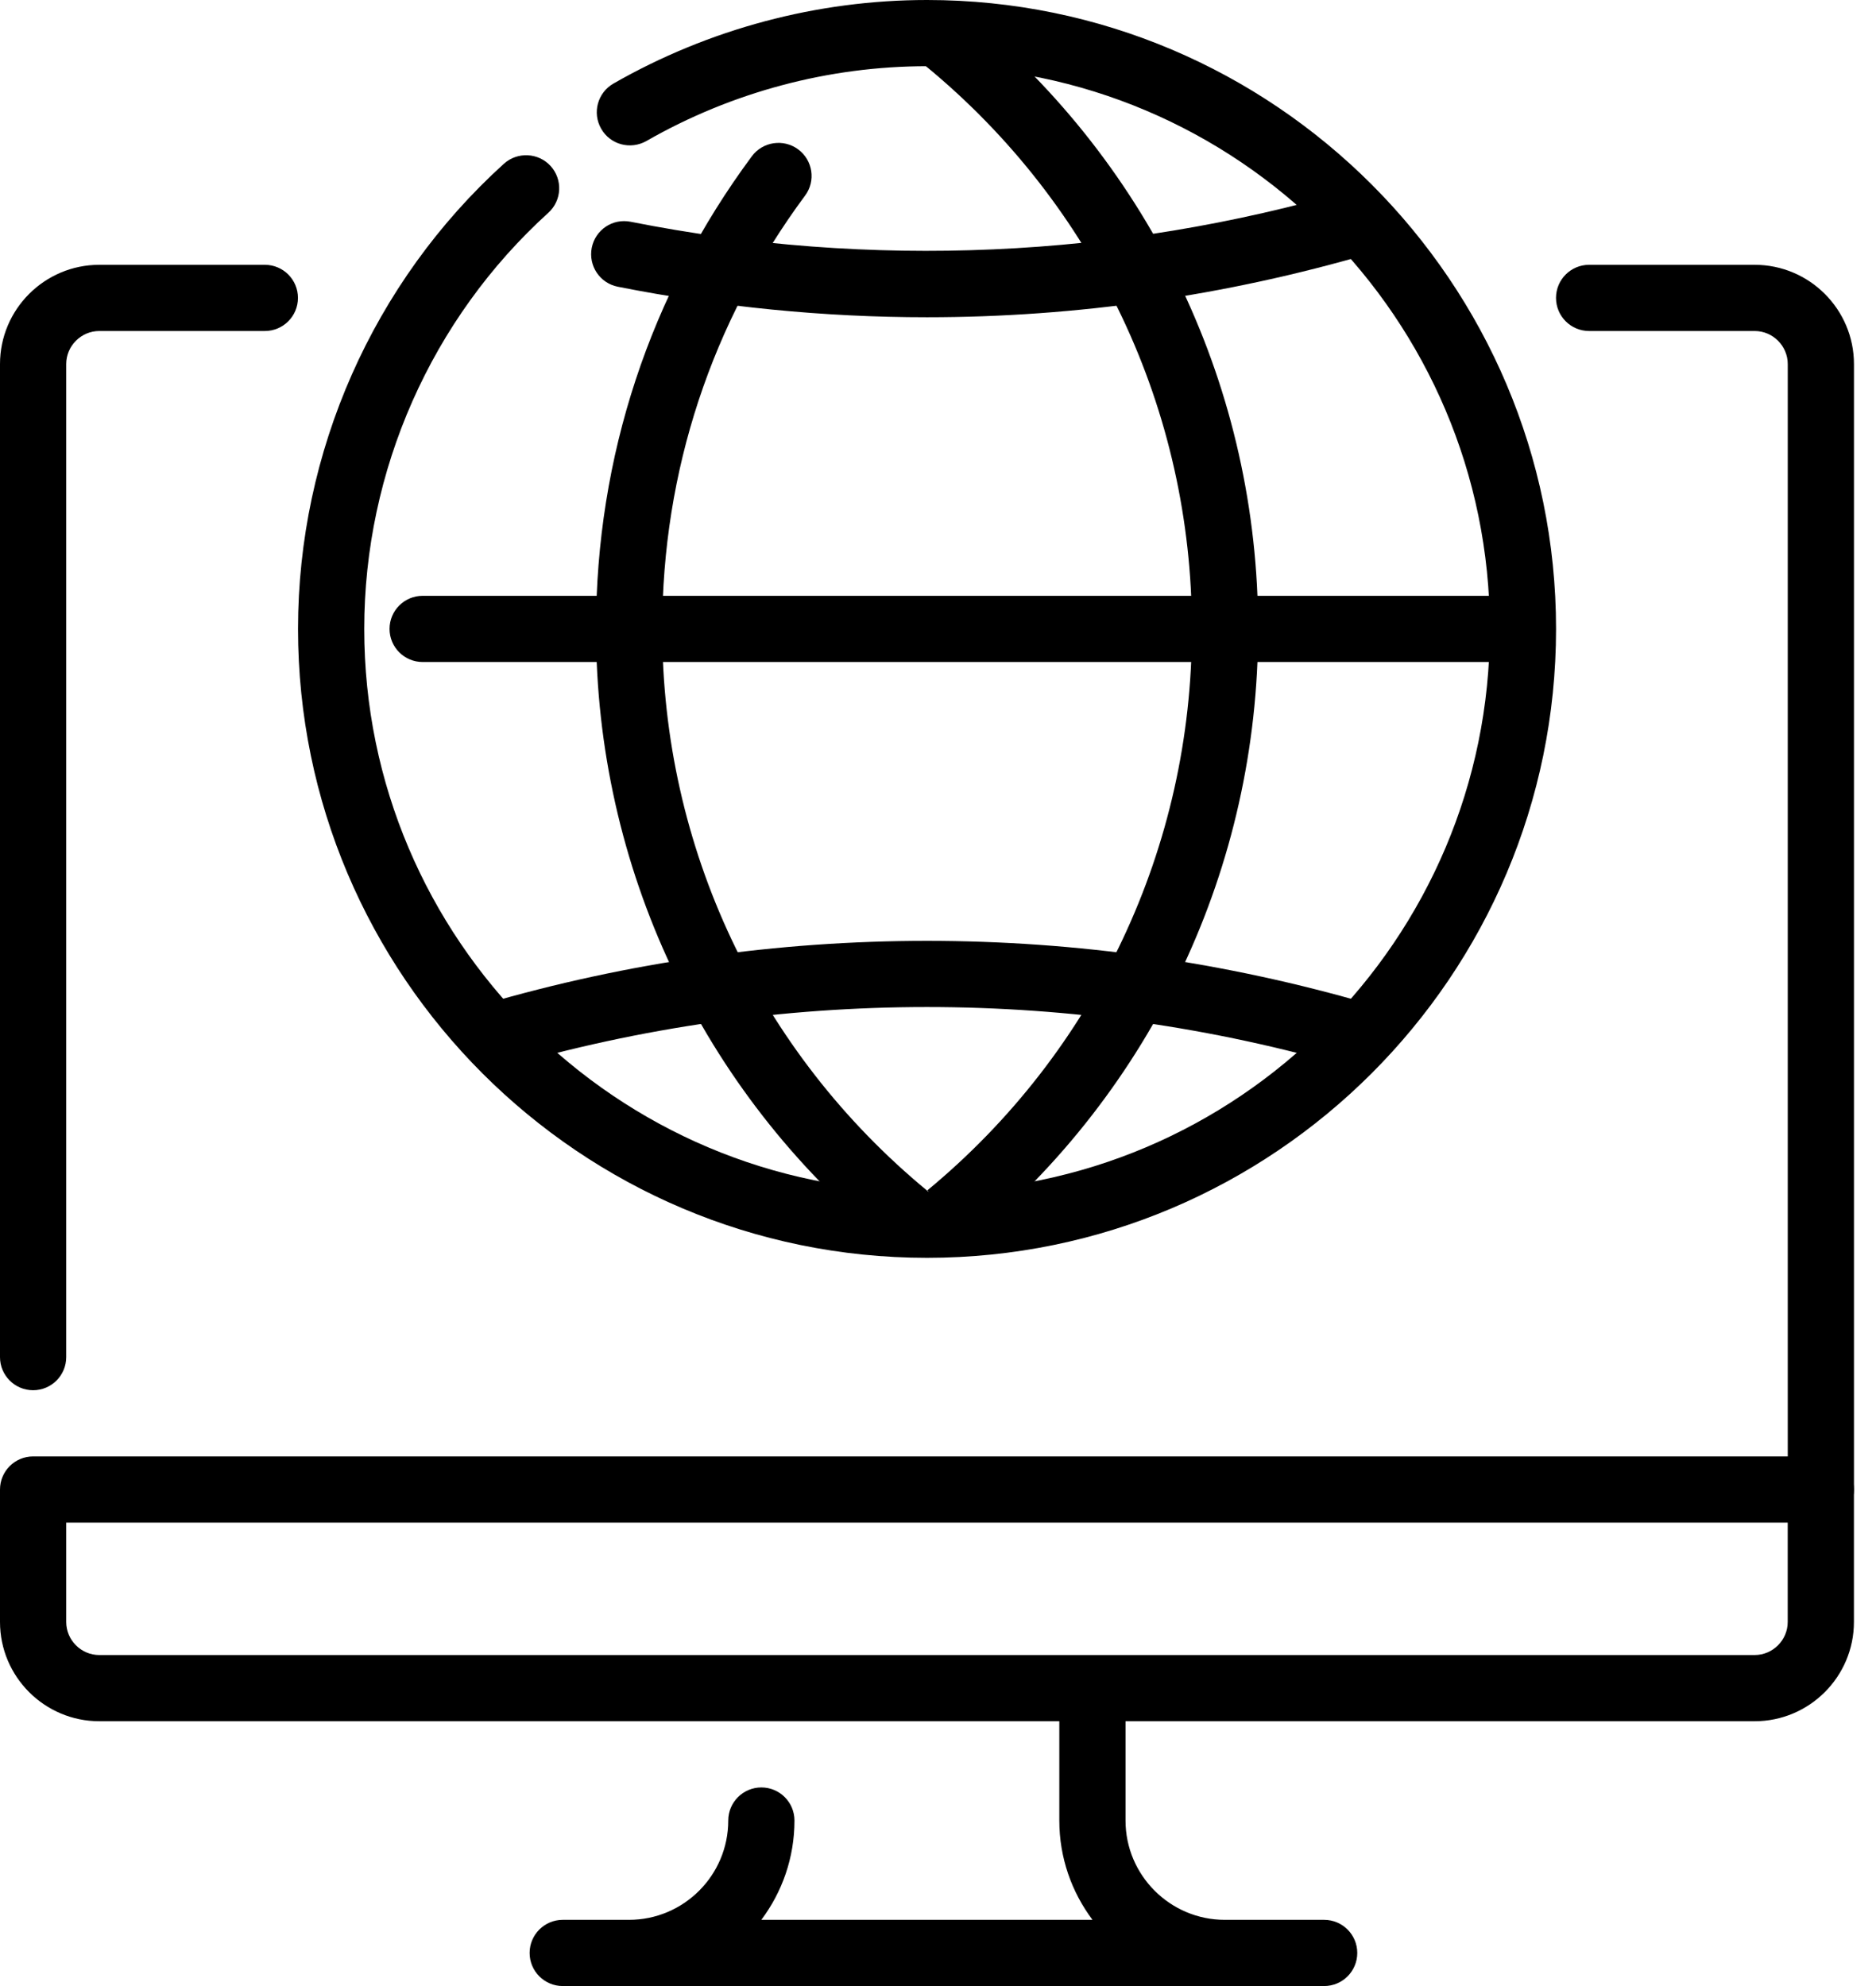
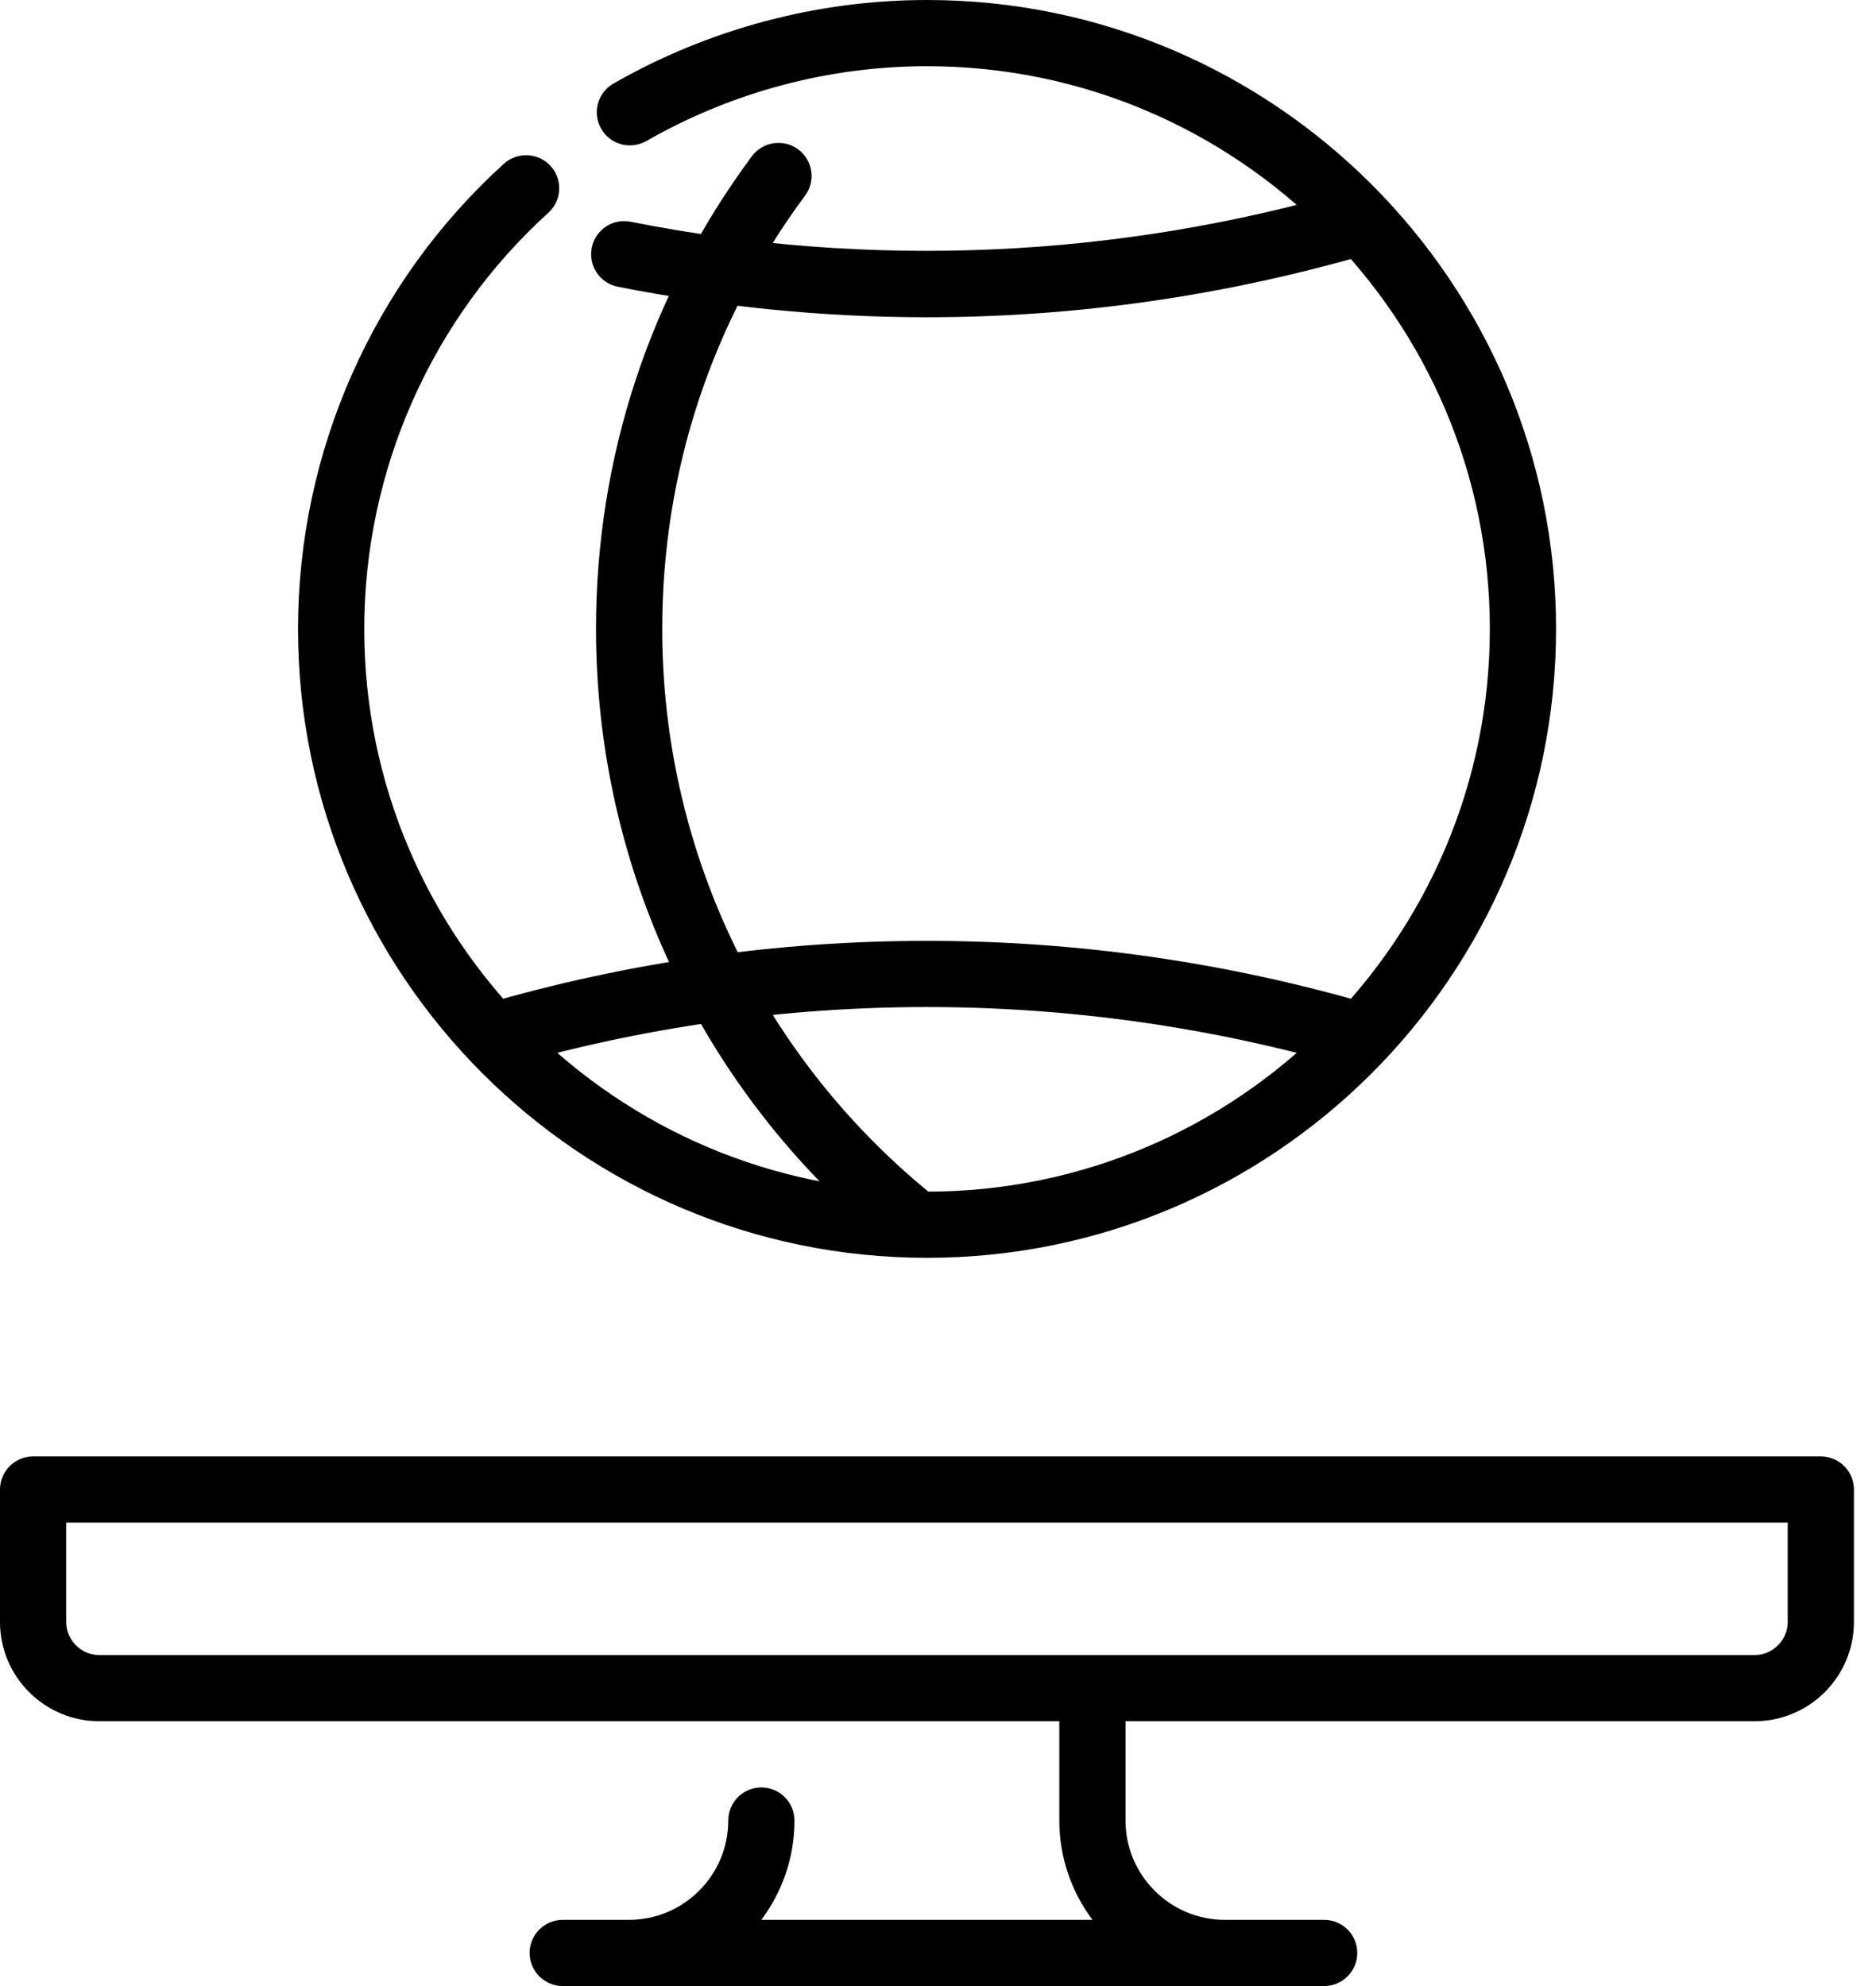
<svg xmlns="http://www.w3.org/2000/svg" width="51" height="54" viewBox="0 0 51 54" fill="none">
-   <path d="M0.9 37.8C0.403 37.8 0 37.397 0 36.9V9.9C0 8.411 1.211 7.2 2.7 7.2H7.2C7.697 7.2 8.1 7.603 8.1 8.1C8.1 8.597 7.697 9 7.2 9H2.7C2.205 9 1.8 9.405 1.8 9.9V36.9C1.8 37.397 1.397 37.8 0.9 37.8Z" fill="black" />
-   <path d="M49.501 41.4C49.004 41.4 48.601 40.997 48.601 40.5V9.9C48.601 9.405 48.196 9 47.701 9H43.201C42.704 9 42.301 8.597 42.301 8.1C42.301 7.603 42.704 7.2 43.201 7.2H47.701C49.189 7.2 50.401 8.411 50.401 9.9V40.5C50.401 40.997 49.998 41.4 49.501 41.4Z" fill="black" />
  <path d="M35.998 52.2H33.298C31.81 52.2 30.598 50.989 30.598 49.5V45.9H28.798V49.5C28.798 50.513 29.135 51.447 29.7 52.2H20.697C21.262 51.447 21.598 50.513 21.598 49.5C21.598 49.003 21.195 48.6 20.698 48.6C20.202 48.6 19.798 49.003 19.798 49.5C19.798 50.989 18.587 52.2 17.098 52.2H15.298C14.802 52.2 14.398 52.603 14.398 53.1C14.398 53.597 14.802 54 15.298 54H35.998C36.495 54 36.898 53.597 36.898 53.1C36.898 52.603 36.495 52.2 35.998 52.2Z" fill="black" />
  <path d="M47.7 46.8H2.7C1.211 46.8 0 45.589 0 44.1V40.5C0 40.003 0.403 39.6 0.9 39.6H49.5C49.997 39.6 50.4 40.003 50.4 40.5V44.1C50.4 45.589 49.189 46.8 47.7 46.8ZM1.8 41.4V44.1C1.8 44.595 2.205 45 2.7 45H47.7C48.195 45 48.6 44.595 48.6 44.1V41.4H1.8Z" fill="black" />
  <path d="M36.997 29.07C36.914 29.07 36.828 29.057 36.743 29.032C29.209 26.831 21.19 26.831 13.657 29.032C13.171 29.171 12.679 28.897 12.541 28.422C12.4 27.943 12.674 27.445 13.151 27.306C21.015 25.007 29.387 25.007 37.251 27.306C37.728 27.445 38.002 27.943 37.861 28.422C37.746 28.816 37.388 29.07 36.997 29.07Z" fill="black" />
  <path d="M25.201 8.626C22.4 8.626 19.572 8.347 16.795 7.796C16.307 7.699 15.992 7.227 16.087 6.737C16.184 6.251 16.651 5.931 17.146 6.03C23.669 7.324 30.381 7.025 36.744 5.166C37.228 5.022 37.721 5.301 37.86 5.776C38.001 6.255 37.727 6.753 37.25 6.892C33.319 8.042 29.263 8.626 25.201 8.626Z" fill="black" />
-   <path d="M40.547 18H11.49C10.993 18 10.59 17.597 10.59 17.1C10.59 16.603 10.993 16.2 11.49 16.2H40.549C41.046 16.2 41.449 16.603 41.449 17.1C41.449 17.597 41.046 18 40.547 18Z" fill="black" />
  <path d="M25.202 34.2C15.773 34.2 8.102 26.528 8.102 17.1C8.102 12.285 10.143 7.675 13.698 4.453C14.067 4.12 14.636 4.149 14.969 4.514C15.303 4.883 15.275 5.452 14.907 5.785C11.727 8.669 9.902 12.793 9.902 17.1C9.902 25.537 16.765 32.4 25.202 32.4C33.638 32.4 40.502 25.537 40.502 17.1C40.502 8.663 33.638 1.8 25.202 1.8C22.53 1.8 19.893 2.504 17.573 3.834C17.141 4.079 16.59 3.935 16.344 3.501C16.095 3.069 16.245 2.52 16.677 2.272C19.269 0.787 22.217 0 25.202 0C34.63 0 42.302 7.672 42.302 17.1C42.302 26.528 34.63 34.2 25.202 34.2Z" fill="black" />
-   <path d="M26.36 33.752L25.213 32.364C29.782 28.586 32.403 23.022 32.403 17.1C32.403 11.156 29.767 5.582 25.172 1.8L26.315 0.412C31.328 4.534 34.203 10.616 34.203 17.1C34.203 23.56 31.344 29.63 26.36 33.752Z" fill="black" />
  <path d="M24.638 33.973C24.436 33.973 24.233 33.907 24.066 33.768C19.069 29.646 16.203 23.571 16.203 17.1C16.203 12.431 17.668 7.986 20.44 4.248C20.735 3.85 21.301 3.767 21.698 4.061C22.098 4.356 22.183 4.921 21.886 5.319C19.346 8.746 18.003 12.819 18.003 17.1C18.003 23.031 20.629 28.6 25.21 32.378C25.594 32.695 25.648 33.262 25.331 33.645C25.154 33.863 24.895 33.973 24.638 33.973Z" fill="black" />
</svg>